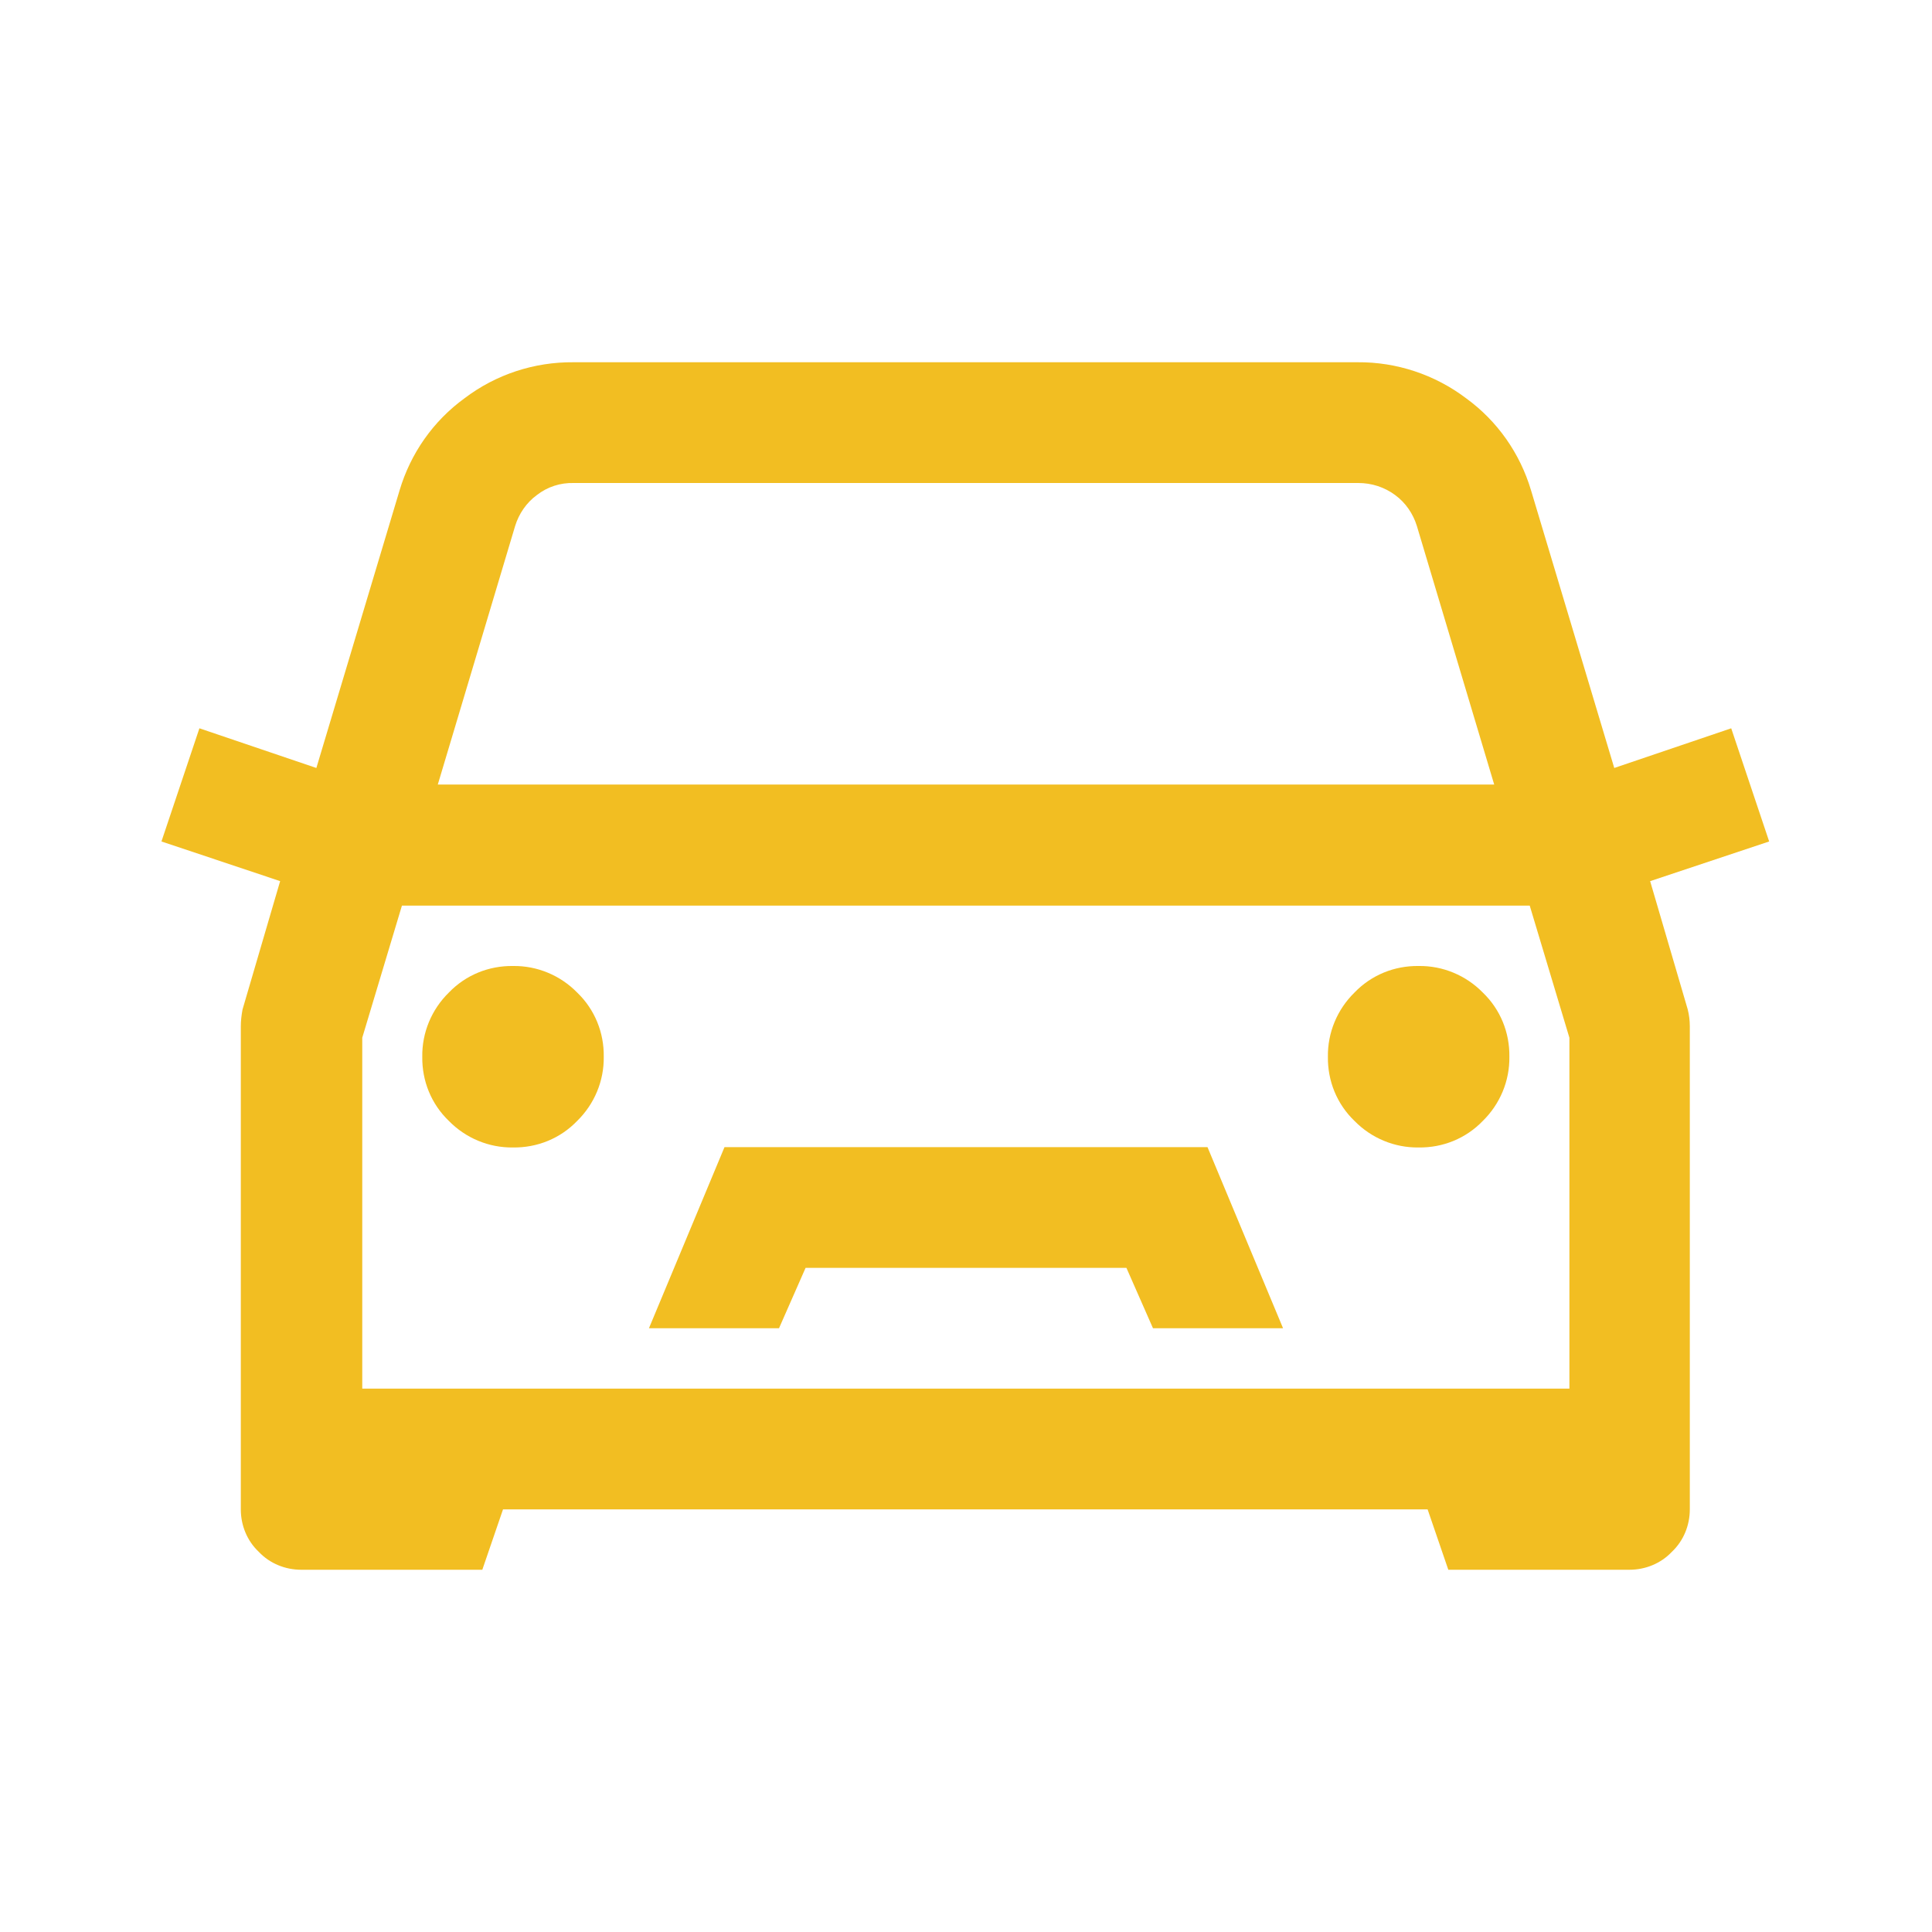
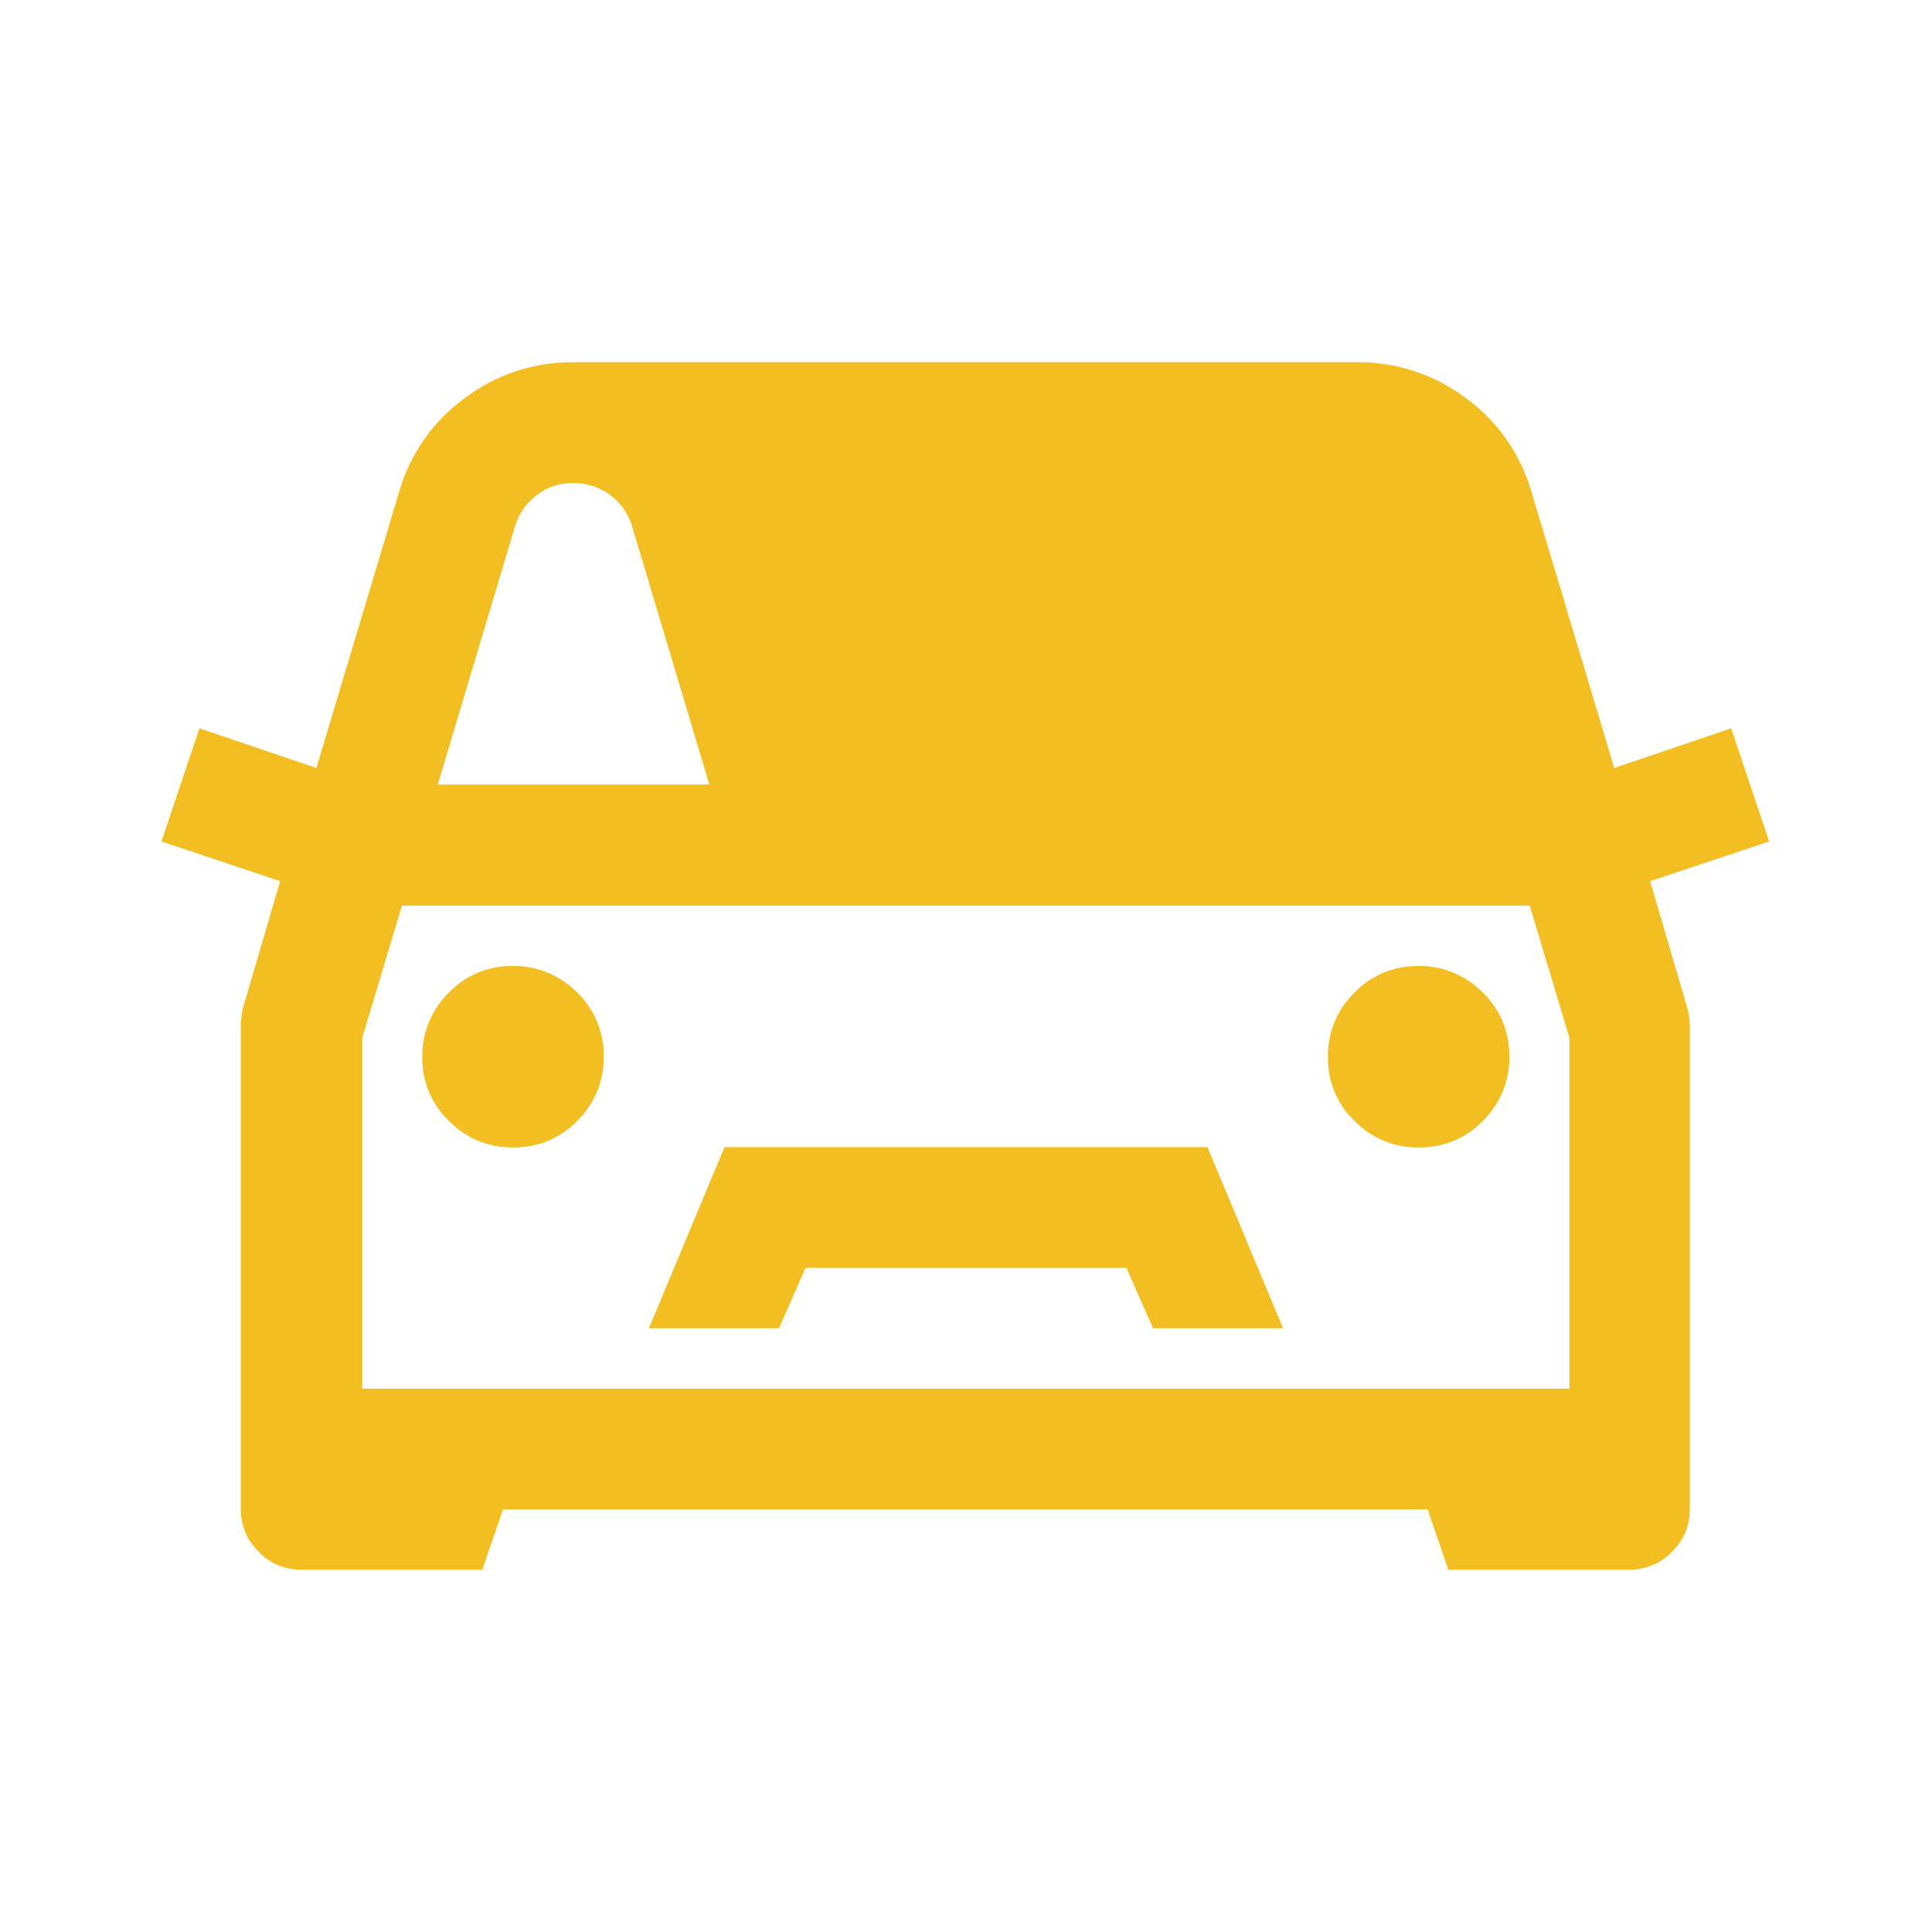
<svg xmlns="http://www.w3.org/2000/svg" id="_圖層_1" data-name="圖層 1" width="56" height="56" viewBox="0 0 56 56" fill="#F2BE22">
  <defs>
    <style>
      .cls-1 {
        stroke-width: 0px;
      }
    </style>
  </defs>
  <g id="shortcut-icon-car">
-     <path id="_路径_1854" data-name="路径 1854" class="cls-1" d="m16.62,10.5c-1.13-.01-2.24.35-3.15,1.04-.91.66-1.57,1.6-1.89,2.68l-2.41,8.04-3.39-1.15-1.1,3.28,3.44,1.15-1.09,3.72c-.03.16-.05.33-.05.49v14c0,.46.18.91.52,1.23.32.34.77.52,1.23.52h5.25l.6-1.75h26.8l.6,1.75h5.25c.46,0,.91-.18,1.23-.52.34-.32.52-.77.52-1.23v-14c0-.17-.02-.33-.06-.49l-1.09-3.72,3.45-1.15-1.1-3.28-3.39,1.15-2.41-8.04c-.32-1.08-.98-2.02-1.89-2.68-.9-.68-2.01-1.05-3.14-1.04h-22.75Zm0,3.5h22.75c.39,0,.76.12,1.07.35.3.22.52.54.63.9l2.24,7.49H12.69l2.24-7.49c.11-.36.33-.68.63-.9.31-.24.68-.36,1.07-.35Zm-4.98,12.25h32.7l1.15,3.83v10.17H10.5v-10.17l1.15-3.83Zm3.23,1.75c-.7-.01-1.37.26-1.86.77-.5.49-.78,1.16-.77,1.86-.01.7.26,1.37.77,1.86.49.5,1.16.78,1.86.77.7.01,1.37-.26,1.86-.77.5-.49.78-1.16.77-1.86.01-.7-.26-1.37-.77-1.86-.49-.5-1.16-.78-1.86-.77Zm26.25,0c-.7-.01-1.37.26-1.86.77-.5.49-.78,1.16-.77,1.86-.01.7.26,1.37.77,1.86.49.5,1.16.78,1.86.77.7.01,1.37-.26,1.86-.77.5-.49.78-1.16.77-1.86.01-.7-.26-1.37-.77-1.86-.49-.5-1.16-.78-1.86-.77Zm-20.12,5.25l-2.19,5.25h3.77l.77-1.75h9.3l.77,1.75h3.77l-2.19-5.25h-14Z" />
+     <path id="_路径_1854" data-name="路径 1854" class="cls-1" d="m16.62,10.5c-1.13-.01-2.24.35-3.15,1.04-.91.66-1.57,1.6-1.89,2.68l-2.41,8.04-3.39-1.15-1.1,3.28,3.44,1.15-1.09,3.72c-.03.16-.05.33-.05.49v14c0,.46.18.91.52,1.23.32.34.77.52,1.23.52h5.25l.6-1.75h26.8l.6,1.75h5.25c.46,0,.91-.18,1.23-.52.34-.32.52-.77.52-1.23v-14c0-.17-.02-.33-.06-.49l-1.09-3.72,3.45-1.15-1.1-3.28-3.39,1.15-2.41-8.04c-.32-1.08-.98-2.02-1.89-2.68-.9-.68-2.01-1.05-3.14-1.04h-22.75Zm0,3.5c.39,0,.76.12,1.07.35.3.22.52.54.63.9l2.24,7.49H12.69l2.24-7.49c.11-.36.33-.68.63-.9.31-.24.68-.36,1.07-.35Zm-4.98,12.25h32.7l1.15,3.83v10.17H10.5v-10.17l1.15-3.83Zm3.23,1.75c-.7-.01-1.37.26-1.86.77-.5.49-.78,1.16-.77,1.86-.01.7.26,1.37.77,1.86.49.5,1.16.78,1.86.77.7.01,1.37-.26,1.86-.77.5-.49.78-1.16.77-1.86.01-.7-.26-1.37-.77-1.86-.49-.5-1.16-.78-1.86-.77Zm26.25,0c-.7-.01-1.37.26-1.86.77-.5.49-.78,1.16-.77,1.86-.01.7.26,1.37.77,1.86.49.5,1.16.78,1.86.77.7.01,1.37-.26,1.86-.77.5-.49.78-1.16.77-1.86.01-.7-.26-1.37-.77-1.86-.49-.5-1.16-.78-1.86-.77Zm-20.12,5.25l-2.19,5.25h3.77l.77-1.75h9.3l.77,1.75h3.77l-2.19-5.25h-14Z" />
  </g>
</svg>